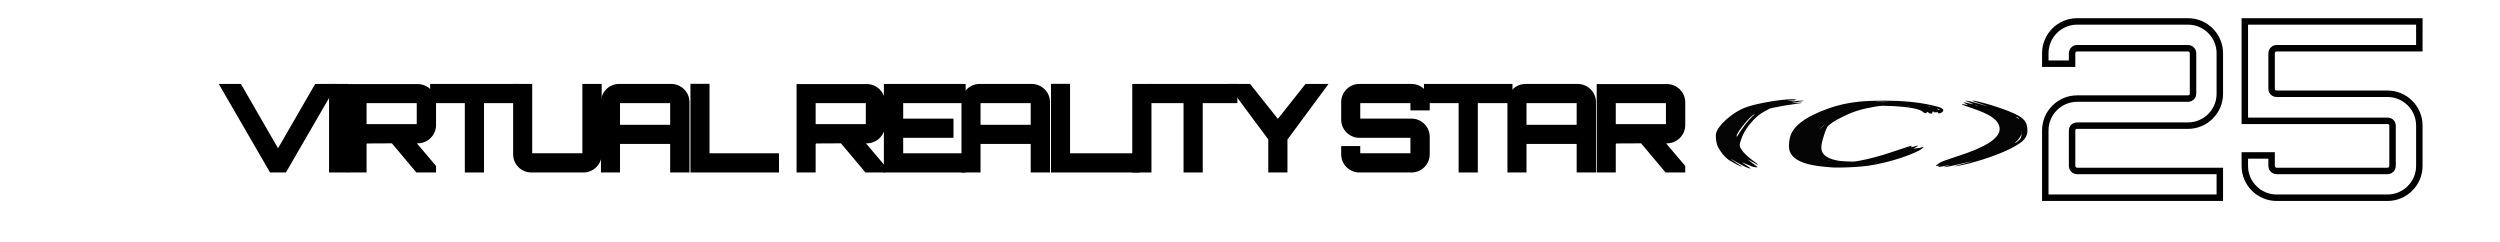
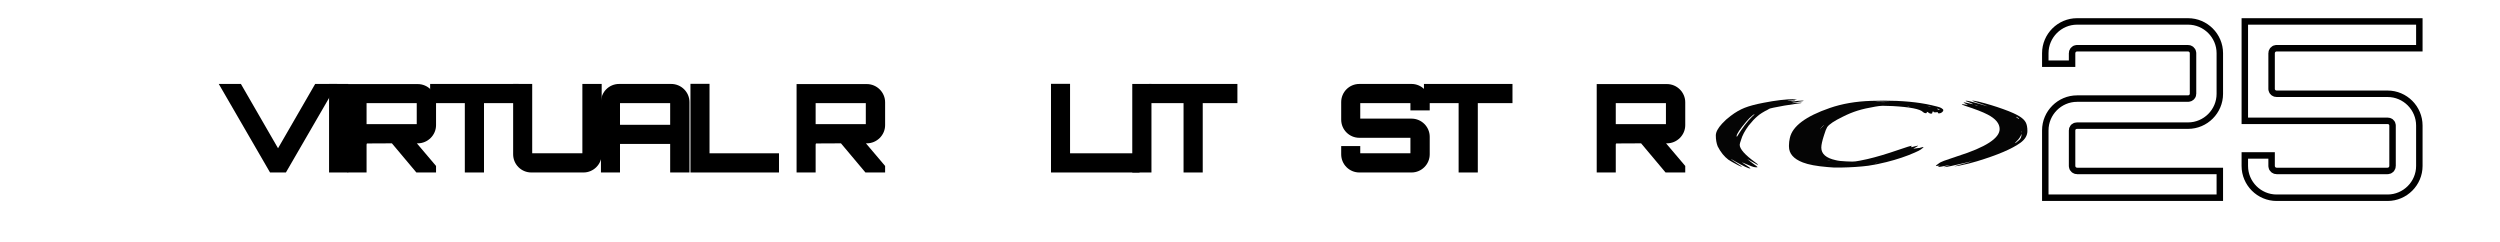
<svg xmlns="http://www.w3.org/2000/svg" viewBox="0 0 7043.567 682.283" height="93px" width="959px">
  <g id="c939b82f-bd29-4a5a-b057-e9b8c22091c3" style="">
    <g style="">
      <path transform="matrix(0.246 0 0 0.246 5273.121 376.724) translate(1.5916157281026244e-12 674.918)" fill="rgb(5, 5, 5)" d="M-1391.45 -277.593Q-1419.511 -277.593 -1564.022 -360.008Q-1609.797 -387.636 -1613.654 -387.636Q-1613.654 -385.295 -1554.705 -346.429L-1521.137 -323.952Q-1484.899 -302.411 -1484.899 -300.538L-1487.344 -300.07L-1495.592 -300.538Q-1514.611 -306.158 -1592.576 -350.175L-1639.566 -378.271Q-1712.691 -432.59 -1763.13 -532.331Q-1784.23 -587.118 -1784.23 -656.89Q-1784.23 -714.019 -1712.691 -791.751Q-1668.417 -840.451 -1613.654 -880.722Q-1533.984 -941.597 -1454.659 -972.97Q-1375.995 -1004.344 -1239.151 -1030.567Q-1026.054 -1072.243 -883.757 -1072.243Q-855.975 -1072.243 -855.975 -1070.37Q-855.975 -1068.029 -910.556 -1061.941Q-965.195 -1055.854 -965.195 -1053.512L-963.045 -1053.044Q-956.944 -1053.044 -946.503 -1053.981Q-904.337 -1056.79 -885.232 -1056.79Q-876.742 -1056.79 -876.742 -1054.917Q-876.742 -1053.512 -883.757 -1051.874Q-892.594 -1050.235 -907.265 -1048.596Q-923.317 -1046.957 -923.317 -1045.552L-918.948 -1044.615Q-899.939 -1044.615 -889.651 -1046.957Q-845.166 -1053.981 -797.037 -1055.386Q-778.055 -1055.386 -778.055 -1053.044Q-784.9 -1048.83 -806.113 -1046.957Q-826.447 -1045.084 -864.521 -1036.187Q-878.959 -1033.845 -894.8 -1031.738Q-910.556 -1029.631 -910.556 -1028.226Q-910.556 -1027.29 -906.167 -1026.821Q-892.594 -1026.821 -853.741 -1030.099Q-830.574 -1031.972 -815.918 -1031.972Q-807.623 -1031.972 -797.037 -1029.631Q-797.037 -1027.758 -855.975 -1020.265Q-1009.224 -999.193 -1123.395 -974.844Q-1175.654 -963.605 -1175.654 -960.327Q-1175.654 -958.922 -1186.307 -953.303Q-1266.566 -913.5 -1306.231 -877.912Q-1352.369 -839.514 -1407.473 -770.679Q-1475.037 -679.367 -1495.592 -604.912Q-1510.616 -563.236 -1510.616 -549.657Q-1510.616 -477.543 -1331.703 -347.833Q-1300.001 -325.356 -1300.001 -320.206Q-1308.3 -321.142 -1312.723 -323.483Q-1316.543 -325.825 -1333.729 -335.658Q-1367.057 -353.921 -1409.356 -378.271Q-1422.164 -385.763 -1423.753 -385.763Q-1394.731 -360.945 -1361.15 -336.595Q-1306.231 -297.729 -1306.231 -293.983Q-1306.231 -291.641 -1323.272 -291.641Q-1337.482 -291.641 -1346.667 -294.451Q-1364.811 -298.197 -1419.511 -321.61Q-1480.971 -349.238 -1484.899 -349.238Q-1484.899 -346.429 -1436.356 -315.523Q-1388.433 -284.617 -1388.433 -278.53Q-1388.433 -277.593 -1391.45 -277.593ZM-1542.096 -641.905Q-1449.545 -794.092 -1367.057 -872.761Q-1339.785 -896.643 -1339.785 -900.857Q-1344.377 -900.857 -1361.996 -887.512Q-1379.881 -874.166 -1400.174 -854.265Q-1419.511 -834.363 -1434.268 -816.569Q-1546.332 -684.986 -1546.332 -647.993Q-1544.329 -641.905 -1542.096 -641.905Z" />
      <path transform="matrix(0.246 0 0 0.246 5273.121 376.724) translate(1.5916157281026244e-12 674.918)" fill="rgb(5, 5, 5)" d="M-356.648 -288.832Q-415.592 -288.832 -434.334 -289.3Q-461.958 -290.236 -503.999 -294.451Q-691.463 -309.904 -787.938 -347.365Q-946.503 -408.24 -946.503 -529.989L-946.503 -543.569Q-946.503 -584.308 -936.383 -627.389Q-893.697 -828.276 -478.967 -971.097Q-268.398 -1044.147 -6.691 -1052.576Q66.477 -1055.386 135.374 -1055.386Q457.09 -1055.386 683.288 -1003.876Q775.771 -983.741 797.794 -970.629Q821.187 -957.518 821.187 -945.343Q821.187 -936.914 812.15 -927.549Q794.007 -909.286 769.672 -909.286Q758.976 -909.286 758.976 -918.183Q758.976 -923.802 752.467 -923.802Q750.55 -923.802 743.259 -922.398Q735.954 -920.993 729.407 -920.993Q711.252 -920.993 711.252 -925.91Q711.252 -930.826 701.951 -931.763L698.846 -928.485Q695.739 -925.207 695.739 -919.12Q695.739 -906.008 680.95 -906.008Q666.111 -906.008 655.931 -914.905Q645.729 -923.802 641.012 -925.207L634.717 -926.144Q630.384 -926.144 630.384 -924.271L632.748 -920.524Q632.748 -911.159 623.681 -911.159L617.758 -911.627Q598.364 -913.5 588.839 -924.739Q540.164 -976.248 241.05 -993.106Q175.383 -996.384 125.362 -996.384Q86.951 -994.979 43.487 -987.018Q-74.835 -967.351 -159.971 -940.894Q-245.197 -914.437 -331.566 -870.42Q-474.921 -800.648 -508.833 -751.948Q-524.92 -725.725 -544.169 -661.573Q-576.112 -564.641 -576.112 -517.346Q-576.112 -409.176 -411.511 -373.588Q-369.37 -362.35 -291.558 -359.54Q-250.172 -357.199 -221.959 -357.199Q-203.676 -357.199 -184.125 -359.54Q-150.386 -363.286 -46.831 -386.231Q100.316 -419.947 314.673 -493.933Q440.843 -537.95 460.335 -537.95Q461.958 -537.95 461.958 -537.013Q461.958 -534.672 453.844 -529.053Q449.377 -525.775 449.377 -523.902Q449.377 -522.497 453.844 -522.497Q461.958 -522.497 491.494 -531.16Q521.706 -539.823 529.336 -539.823Q531.343 -539.823 531.343 -538.418Q531.343 -534.672 505.61 -521.092L476.944 -503.766Q478.967 -503.766 501.983 -507.981Q524.92 -512.195 533.75 -512.195L547.371 -513.132Q584.07 -524.37 592.81 -524.37Q595.191 -524.37 595.191 -523.434Q595.191 -519.219 564.952 -496.742Q550.572 -485.036 493.513 -460.218Q352.54 -397.47 169.553 -351.579Q51.848 -322.079 -36.797 -309.904Q-173.717 -292.109 -356.648 -288.832ZM43.487 -338.468Q46.831 -338.468 61.879 -342.214Q70.238 -344.555 70.238 -345.024Q68.566 -345.024 60.208 -343.385Q51.848 -341.746 46.831 -340.809Q40.978 -339.873 40.978 -339.404Q40.978 -338.468 43.487 -338.468ZM-481.393 -369.374Q-478.967 -369.374 -478.967 -369.842Q-478.967 -370.31 -484.223 -371.481Q-489.475 -372.651 -499.968 -374.056L-508.833 -375.929Q-508.833 -375.461 -499.968 -373.12Q-485.435 -369.374 -481.393 -369.374ZM-584.07 -729.003Q-580.092 -729.003 -580.092 -732.281Q-580.092 -733.686 -582.479 -734.622L-584.07 -735.091Q-585.66 -735.091 -585.66 -732.281Q-585.66 -729.003 -584.07 -729.003ZM-572.926 -743.988Q-569.738 -743.988 -569.738 -747.734Q-569.738 -749.607 -572.926 -751.012L-572.926 -752.416Q-576.112 -752.416 -576.112 -748.67Q-576.112 -743.988 -572.926 -743.988ZM-560.163 -758.036Q-558.965 -758.972 -558.965 -760.377L-560.163 -763.187L-563.356 -763.655Q-567.346 -763.655 -567.346 -760.377Q-567.346 -757.099 -563.356 -757.099ZM-554.57 -767.401Q-548.572 -767.869 -548.572 -770.679Q-548.572 -771.615 -552.571 -771.615L-554.57 -773.02Q-556.968 -773.02 -556.968 -770.679Q-556.968 -767.401 -554.57 -767.401ZM773.866 -949.557Q778.055 -949.557 778.055 -952.835Q778.055 -956.113 769.672 -959.391Q758.976 -963.137 754.765 -963.137Q750.55 -963.137 750.55 -961.264Q750.55 -958.922 760.506 -954.24Q769.672 -949.557 773.866 -949.557ZM679 -984.677L679 -985.145Q679 -986.082 661.415 -990.765L639.439 -995.447Q668.457 -984.677 677.05 -984.677ZM431.078 -992.169Q419.67 -994.511 411.511 -994.511Q407.429 -994.511 407.429 -994.043Q407.429 -993.106 418.039 -991.701Q427.82 -990.296 431.078 -990.296ZM131.62 -1038.996Q201.181 -1038.996 201.181 -1039.933Q201.181 -1040.401 198.686 -1040.401Q169.553 -1042.274 106.162 -1042.274Q40.978 -1042.274 40.978 -1040.401Q40.978 -1038.996 131.62 -1038.996Z" />
      <path transform="matrix(0.246 0 0 0.246 5273.121 376.724) translate(1.5916157281026244e-12 674.918)" fill="rgb(5, 5, 5)" d="M830.199 -293.514Q828.323 -293.514 828.323 -295.387L860.065 -306.158Q901.405 -318.332 901.405 -319.269L849.643 -309.435Q781.859 -295.387 765.092 -295.387Q758.976 -295.387 758.976 -296.792Q758.976 -298.665 769.672 -303.114Q779.958 -307.562 779.958 -309.435Q779.958 -310.372 773.866 -310.372Q767.383 -310.372 756.68 -308.733Q746.331 -307.094 742.107 -307.094Q735.954 -307.094 735.954 -309.435Q735.954 -312.713 765.092 -332.849Q784.9 -350.175 830.199 -366.798Q874.524 -383.422 986.241 -419.947Q1466.298 -572.133 1466.298 -729.94Q1466.298 -824.53 1329.383 -895.706Q1245.358 -939.723 1070.333 -995.916Q1032.683 -1009.495 1032.683 -1013.71Q1032.683 -1015.583 1036.859 -1015.583Q1047.267 -1015.583 1067.249 -1011.368Q1087.384 -1007.154 1096.195 -1007.154Q1100.249 -1007.154 1100.249 -1008.559Q1100.249 -1010.9 1078.876 -1019.329Q1053.833 -1031.036 1053.833 -1034.314Q1053.833 -1035.718 1055.902 -1035.718Q1068.277 -1035.718 1121.059 -1023.075Q1157.423 -1014.178 1161.019 -1014.178L1161.019 -1015.583Q1143.954 -1023.543 1143.954 -1024.948Q1143.954 -1026.353 1106.986 -1039.464Q1077.17 -1048.83 1077.17 -1052.576Q1077.17 -1054.449 1082.624 -1054.449Q1110.682 -1054.449 1234.166 -1017.924L1327.35 -990.296L1327.35 -990.765Q1302.378 -1002.003 1191.126 -1038.528Q1152.179 -1052.108 1152.179 -1054.917Q1152.179 -1055.854 1154.803 -1055.854Q1167.539 -1055.854 1228.539 -1042.742Q1371.536 -1007.154 1507.307 -958.22Q1643.111 -909.286 1699.958 -871.356Q1746.378 -841.387 1765.305 -806.033Q1784.23 -770.679 1784.23 -707.463Q1784.23 -632.072 1706.379 -574.007Q1561.007 -468.178 1207.406 -360.945Q1119.055 -333.785 1004.997 -310.84Q962.328 -302.88 946.503 -302.88Q963.045 -308.967 1009.224 -321.142Q1131.048 -352.984 1152.179 -362.35L1091.456 -347.833Q866.005 -293.514 830.199 -293.514ZM1639.566 -567.919Q1651.456 -567.919 1693.589 -606.785Q1716.886 -631.135 1716.886 -668.597L1716.886 -674.684Q1699.958 -628.326 1666.314 -596.483Q1639.566 -570.26 1639.566 -567.919ZM1716.886 -693.883Q1721.082 -695.288 1721.082 -697.629L1716.886 -699.034Q1712.691 -699.034 1712.691 -696.693Q1712.691 -693.883 1716.886 -693.883ZM1689.518 -844.197L1689.518 -845.133Q1689.518 -850.284 1676.967 -859.181Q1660.235 -870.42 1655.879 -870.42Q1655.879 -862.928 1683.105 -847.006ZM1217.851 -995.916Q1217.851 -997.32 1200.084 -1003.408Q1182.118 -1009.495 1175.654 -1009.495Q1175.654 -1008.091 1194.971 -1001.769Q1214.061 -995.447 1217.851 -995.447Z" />
-       <path transform="matrix(0.246 0 0 0.246 5273.121 376.724) translate(1.5916157281026244e-12 674.918)" fill="rgb(5, 5, 5)" d="" />
    </g>
  </g>
  <g id="f3699e90-07fc-432d-9f1b-2cd73984b88e" style="">
    <g style="">
      <path transform="matrix(1.035 0 0 1.035 6776.706 341.141) translate(0 0)" fill="none" d="M-591.422 -280.449C-538.906 -280.449 -496.064 -237.607 -496.064 -185.091L-496.064 -74.531C-496.064 -22.015 -538.906 20.827 -591.422 20.827L-893.389 20.827C-896.153 20.827 -898.226 22.209 -898.226 24.973L-898.226 121.713C-898.226 124.477 -896.153 126.55 -893.389 126.55L-496.064 126.55L-496.064 217.071L-988.747 217.071L-988.747 24.973C-988.747 -27.543 -945.905 -70.385 -893.389 -70.385L-591.422 -70.385C-588.658 -70.385 -586.585 -72.458 -586.585 -74.531L-586.585 -185.091C-586.585 -187.855 -588.658 -189.928 -591.422 -189.928L-893.389 -189.928C-896.153 -189.928 -898.226 -187.855 -898.226 -185.091L-898.226 -147.777L-988.747 -147.777L-988.747 -185.091C-988.747 -237.607 -945.905 -280.449 -893.389 -280.449L-591.422 -280.449Z" />
-       <path transform="matrix(1.035 0 0 1.035 6776.706 341.141) translate(0 0)" fill="none" d="M-355.1 -87.66C-355.1 -85.587 -353.027 -83.514 -350.263 -83.514L-48.296 -83.514C4.22 -83.514 47.062 -40.672 47.062 11.844L47.062 121.713C47.062 174.229 4.22 217.071 -48.296 217.071L-350.263 217.071C-402.779 217.071 -445.621 174.229 -445.621 121.713L-445.621 84.399L-355.1 84.399L-355.1 121.713C-355.1 124.477 -353.027 126.55 -350.263 126.55L-48.296 126.55C-45.532 126.55 -43.459 124.477 -43.459 121.713L-43.459 11.844C-43.459 9.08 -45.532 7.698 -48.296 7.698L-445.621 7.698L-445.621 -280.449L47.062 -280.449L47.062 -189.928L-350.263 -189.928C-353.027 -189.928 -355.1 -187.855 -355.1 -185.091L-355.1 -87.66Z" />
+       <path transform="matrix(1.035 0 0 1.035 6776.706 341.141) translate(0 0)" fill="none" d="M-355.1 -87.66C-355.1 -85.587 -353.027 -83.514 -350.263 -83.514L-48.296 -83.514C4.22 -83.514 47.062 -40.672 47.062 11.844L47.062 121.713C47.062 174.229 4.22 217.071 -48.296 217.071L-350.263 217.071C-402.779 217.071 -445.621 174.229 -445.621 121.713L-445.621 84.399L-355.1 84.399L-355.1 121.713C-355.1 124.477 -353.027 126.55 -350.263 126.55L-48.296 126.55C-45.532 126.55 -43.459 124.477 -43.459 121.713L-43.459 11.844C-43.459 9.08 -45.532 7.698 -48.296 7.698L-445.621 7.698L-445.621 -280.449L47.062 -280.449L47.062 -189.928L-350.263 -189.928C-353.027 -189.928 -355.1 -187.855 -355.1 -185.091L-355.1 -87.66" />
      <g clip-path="url(#clip-5ac35708-b5ef-4039-91cf-53e44d1c0b3a)">
        <clipPath id="clip-5ac35708-b5ef-4039-91cf-53e44d1c0b3a">
          <path transform="matrix(1.035 0 0 1.035 6776.706 341.141) translate(0 0)" fill="none" d="M-591.422 -280.449C-538.906 -280.449 -496.064 -237.607 -496.064 -185.091L-496.064 -74.531C-496.064 -22.015 -538.906 20.827 -591.422 20.827L-893.389 20.827C-896.153 20.827 -898.226 22.209 -898.226 24.973L-898.226 121.713C-898.226 124.477 -896.153 126.55 -893.389 126.55L-496.064 126.55L-496.064 217.071L-988.747 217.071L-988.747 24.973C-988.747 -27.543 -945.905 -70.385 -893.389 -70.385L-591.422 -70.385C-588.658 -70.385 -586.585 -72.458 -586.585 -74.531L-586.585 -185.091C-586.585 -187.855 -588.658 -189.928 -591.422 -189.928L-893.389 -189.928C-896.153 -189.928 -898.226 -187.855 -898.226 -185.091L-898.226 -147.777L-988.747 -147.777L-988.747 -185.091C-988.747 -237.607 -945.905 -280.449 -893.389 -280.449L-591.422 -280.449Z" />
        </clipPath>
        <path transform="matrix(1.035 0 0 1.035 6776.706 341.141) translate(0 0)" fill="none" stroke-width="35.2" stroke="rgb(0, 0, 0)" d="M-591.422 -280.449C-538.906 -280.449 -496.064 -237.607 -496.064 -185.091L-496.064 -74.531C-496.064 -22.015 -538.906 20.827 -591.422 20.827L-893.389 20.827C-896.153 20.827 -898.226 22.209 -898.226 24.973L-898.226 121.713C-898.226 124.477 -896.153 126.55 -893.389 126.55L-496.064 126.55L-496.064 217.071L-988.747 217.071L-988.747 24.973C-988.747 -27.543 -945.905 -70.385 -893.389 -70.385L-591.422 -70.385C-588.658 -70.385 -586.585 -72.458 -586.585 -74.531L-586.585 -185.091C-586.585 -187.855 -588.658 -189.928 -591.422 -189.928L-893.389 -189.928C-896.153 -189.928 -898.226 -187.855 -898.226 -185.091L-898.226 -147.777L-988.747 -147.777L-988.747 -185.091C-988.747 -237.607 -945.905 -280.449 -893.389 -280.449L-591.422 -280.449Z" />
      </g>
      <g clip-path="url(#clip-5bae2619-f48c-4118-93bb-b54d948ed822)">
        <clipPath id="clip-5bae2619-f48c-4118-93bb-b54d948ed822">
          <path transform="matrix(1.035 0 0 1.035 6776.706 341.141) translate(0 0)" fill="none" d="M-355.1 -87.66C-355.1 -85.587 -353.027 -83.514 -350.263 -83.514L-48.296 -83.514C4.22 -83.514 47.062 -40.672 47.062 11.844L47.062 121.713C47.062 174.229 4.22 217.071 -48.296 217.071L-350.263 217.071C-402.779 217.071 -445.621 174.229 -445.621 121.713L-445.621 84.399L-355.1 84.399L-355.1 121.713C-355.1 124.477 -353.027 126.55 -350.263 126.55L-48.296 126.55C-45.532 126.55 -43.459 124.477 -43.459 121.713L-43.459 11.844C-43.459 9.08 -45.532 7.698 -48.296 7.698L-445.621 7.698L-445.621 -280.449L47.062 -280.449L47.062 -189.928L-350.263 -189.928C-353.027 -189.928 -355.1 -187.855 -355.1 -185.091L-355.1 -87.66Z" />
        </clipPath>
        <path transform="matrix(1.035 0 0 1.035 6776.706 341.141) translate(0 0)" fill="none" stroke-width="35.2" stroke="rgb(0, 0, 0)" d="M-355.1 -87.66C-355.1 -85.587 -353.027 -83.514 -350.263 -83.514L-48.296 -83.514C4.22 -83.514 47.062 -40.672 47.062 11.844L47.062 121.713C47.062 174.229 4.22 217.071 -48.296 217.071L-350.263 217.071C-402.779 217.071 -445.621 174.229 -445.621 121.713L-445.621 84.399L-355.1 84.399L-355.1 121.713C-355.1 124.477 -353.027 126.55 -350.263 126.55L-48.296 126.55C-45.532 126.55 -43.459 124.477 -43.459 121.713L-43.459 11.844C-43.459 9.08 -45.532 7.698 -48.296 7.698L-445.621 7.698L-445.621 -280.449L47.062 -280.449L47.062 -189.928L-350.263 -189.928C-353.027 -189.928 -355.1 -187.855 -355.1 -185.091L-355.1 -87.66Z" />
      </g>
    </g>
  </g>
  <g id="1365a2b3-9713-4bcb-a05f-23e422304610" style="">
    <g style="">
      <path transform="matrix(1.204 0 0 1.204 2235.821 723.171) translate(0 -287.74)" fill="rgb(0, 0, 0)" d="" />
      <path transform="matrix(1.204 0 0 1.204 2235.821 723.171) translate(0 -287.74)" fill="rgb(0, 0, 0)" d="M-1345.066 -116.782L-1293.273 -116.782L-1206.376 33.706L-1119.479 -116.782L-1067.973 -116.782L-1187.961 90.391L-1225.079 90.391Z" />
      <path transform="matrix(1.204 0 0 1.204 2235.821 723.171) translate(0 -287.74)" fill="rgb(0, 0, 0)" d="M-1086.961 90.391L-1086.961 -116.782L-1042.074 -116.782L-1042.074 90.391Z" />
      <path transform="matrix(1.204 0 0 1.204 2235.821 723.171) translate(0 -287.74)" fill="rgb(0, 0, 0)" d="M-836.625 -20.389C-836.625 2.918 -855.903 22.196 -879.498 22.196L-881.512 22.196C-866.837 39.461 -851.012 57.876 -836.625 75.14L-836.625 90.391L-882.663 90.391L-939.923 22.196L-999.198 22.484C-998.622 22.484 -998.334 23.059 -998.334 24.21C-998.334 24.21 -998.91 24.21 -999.198 23.923L-999.198 90.391L-1043.797 90.391L-1043.797 -116.494L-879.498 -116.494C-855.903 -116.494 -836.625 -97.216 -836.625 -73.909L-836.625 -20.389ZM-881.8 -22.691L-881.8 -71.895L-999.198 -71.895L-999.198 -22.691Z" />
      <path transform="matrix(1.204 0 0 1.204 2235.821 723.171) translate(0 -287.74)" fill="rgb(0, 0, 0)" d="M-724.403 90.391L-769.291 90.391L-769.291 -71.895L-850.433 -71.895L-850.433 -116.782L-643.261 -116.782L-643.261 -71.895L-724.403 -71.895Z" />
      <path transform="matrix(1.204 0 0 1.204 2235.821 723.171) translate(0 -287.74)" fill="rgb(0, 0, 0)" d="M-449.034 47.805C-449.034 71.4 -468.312 90.391 -491.619 90.391L-613.621 90.391C-637.215 90.391 -656.206 71.4 -656.206 47.805L-656.206 -116.782L-611.607 -116.782L-611.607 45.503L-494.209 45.503L-494.209 -116.782L-449.034 -116.782L-449.034 47.805Z" />
      <path transform="matrix(1.204 0 0 1.204 2235.821 723.171) translate(0 -287.74)" fill="rgb(0, 0, 0)" d="M-286.458 -116.782C-262.863 -116.782 -243.585 -97.791 -243.585 -74.197L-243.585 90.391L-288.76 90.391L-288.76 23.635L-406.158 23.635L-406.158 90.391L-450.757 90.391L-450.757 -74.197C-450.757 -97.791 -431.766 -116.782 -408.172 -116.782L-286.458 -116.782ZM-288.76 -21.252L-288.76 -71.895L-406.158 -71.895L-406.158 -21.252Z" />
      <path transform="matrix(1.204 0 0 1.204 2235.821 723.171) translate(0 -287.74)" fill="rgb(0, 0, 0)" d="M-241.28 90.391L-241.28 -117.07L-196.68 -117.07L-196.68 45.503L-34.107 45.503L-34.107 90.391Z" />
      <path transform="matrix(1.204 0 0 1.204 2235.821 723.171) translate(0 -287.74)" fill="rgb(0, 0, 0)" d="" />
      <path transform="matrix(1.204 0 0 1.204 2235.821 723.171) translate(0 -287.74)" fill="rgb(0, 0, 0)" d="M214.218 -20.389C214.218 2.918 194.939 22.196 171.344 22.196L169.33 22.196C184.005 39.461 199.831 57.876 214.218 75.14L214.218 90.391L168.179 90.391L110.919 22.196L51.645 22.484C52.22 22.484 52.508 23.059 52.508 24.21C52.508 24.21 51.932 24.21 51.645 23.923L51.645 90.391L7.045 90.391L7.045 -116.494L171.344 -116.494C194.939 -116.494 214.218 -97.216 214.218 -73.909L214.218 -20.389ZM169.042 -22.691L169.042 -71.895L51.645 -71.895L51.645 -22.691Z" />
-       <path transform="matrix(1.204 0 0 1.204 2235.821 723.171) translate(0 -287.74)" fill="rgb(0, 0, 0)" d="M402.69 -116.782L402.69 -71.895L256.518 -71.895L256.518 -35.639L374.204 -35.639L374.204 9.248L256.518 9.248L256.518 45.503L402.69 45.503L402.69 90.391L211.343 90.391L211.343 -116.782Z" />
-       <path transform="matrix(1.204 0 0 1.204 2235.821 723.171) translate(0 -287.74)" fill="rgb(0, 0, 0)" d="M557.209 -116.782C580.804 -116.782 600.082 -97.791 600.082 -74.197L600.082 90.391L554.907 90.391L554.907 23.635L437.509 23.635L437.509 90.391L392.91 90.391L392.91 -74.197C392.91 -97.791 411.9 -116.782 435.495 -116.782L557.209 -116.782ZM554.907 -21.252L554.907 -71.895L437.509 -71.895L437.509 -21.252Z" />
      <path transform="matrix(1.204 0 0 1.204 2235.821 723.171) translate(0 -287.74)" fill="rgb(0, 0, 0)" d="M602.387 90.391L602.387 -117.07L646.987 -117.07L646.987 45.503L809.56 45.503L809.56 90.391Z" />
      <path transform="matrix(1.204 0 0 1.204 2235.821 723.171) translate(0 -287.74)" fill="rgb(0, 0, 0)" d="M792.586 90.391L792.586 -116.782L837.473 -116.782L837.473 90.391Z" />
      <path transform="matrix(1.204 0 0 1.204 2235.821 723.171) translate(0 -287.74)" fill="rgb(0, 0, 0)" d="M957.463 90.391L912.576 90.391L912.576 -71.895L831.433 -71.895L831.433 -116.782L1038.606 -116.782L1038.606 -71.895L957.463 -71.895Z" />
-       <path transform="matrix(1.204 0 0 1.204 2235.821 723.171) translate(0 -287.74)" fill="rgb(0, 0, 0)" d="M1073.138 -37.654C1055.01 -61.824 1031.128 -94.626 1015.014 -116.782L1068.246 -116.782L1133.275 -35.064C1154.28 -61.536 1177.299 -90.31 1198.017 -116.782L1251.824 -116.782L1155.719 13.276L1155.719 90.391L1110.832 90.391L1110.832 12.989L1073.138 -37.654Z" />
      <path transform="matrix(1.204 0 0 1.204 2235.821 723.171) translate(0 -287.74)" fill="rgb(0, 0, 0)" d="" />
      <path transform="matrix(1.204 0 0 1.204 2235.821 723.171) translate(0 -287.74)" fill="rgb(0, 0, 0)" d="M1446.054 -35.639C1469.361 -35.639 1488.639 -16.649 1488.639 6.946L1488.639 47.805C1488.639 71.4 1469.361 90.391 1446.054 90.391L1324.052 90.391C1300.458 90.391 1281.467 71.4 1281.467 47.805L1281.467 28.527L1326.067 28.527L1326.067 45.503L1443.464 45.503L1443.464 9.248L1324.052 9.248C1300.458 9.248 1281.467 -9.743 1281.467 -33.338L1281.467 -74.197C1281.467 -97.791 1300.458 -116.782 1324.052 -116.782L1446.054 -116.782C1469.361 -116.782 1488.639 -97.791 1488.639 -74.197L1488.639 -54.918L1443.464 -54.918L1443.464 -71.895L1326.067 -71.895L1326.067 -35.639L1446.054 -35.639Z" />
      <path transform="matrix(1.204 0 0 1.204 2235.821 723.171) translate(0 -287.74)" fill="rgb(0, 0, 0)" d="M1601.148 90.391L1556.261 90.391L1556.261 -71.895L1475.119 -71.895L1475.119 -116.782L1682.291 -116.782L1682.291 -71.895L1601.148 -71.895Z" />
-       <path transform="matrix(1.204 0 0 1.204 2235.821 723.171) translate(0 -287.74)" fill="rgb(0, 0, 0)" d="M1834.796 -116.782C1858.391 -116.782 1877.669 -97.791 1877.669 -74.197L1877.669 90.391L1832.494 90.391L1832.494 23.635L1715.096 23.635L1715.096 90.391L1670.497 90.391L1670.497 -74.197C1670.497 -97.791 1689.487 -116.782 1713.082 -116.782L1834.796 -116.782ZM1832.494 -21.252L1832.494 -71.895L1715.096 -71.895L1715.096 -21.252Z" />
      <path transform="matrix(1.204 0 0 1.204 2235.821 723.171) translate(0 -287.74)" fill="rgb(0, 0, 0)" d="M2086.571 -20.389C2086.571 2.918 2067.292 22.196 2043.698 22.196L2041.684 22.196C2056.358 39.461 2072.184 57.876 2086.571 75.14L2086.571 90.391L2040.533 90.391L1983.272 22.196L1923.998 22.484C1924.574 22.484 1924.861 23.059 1924.861 24.21C1924.861 24.21 1924.286 24.21 1923.998 23.923L1923.998 90.391L1879.398 90.391L1879.398 -116.494L2043.698 -116.494C2067.292 -116.494 2086.571 -97.216 2086.571 -73.909L2086.571 -20.389ZM2041.396 -22.691L2041.396 -71.895L1923.998 -71.895L1923.998 -22.691Z" />
    </g>
  </g>
</svg>